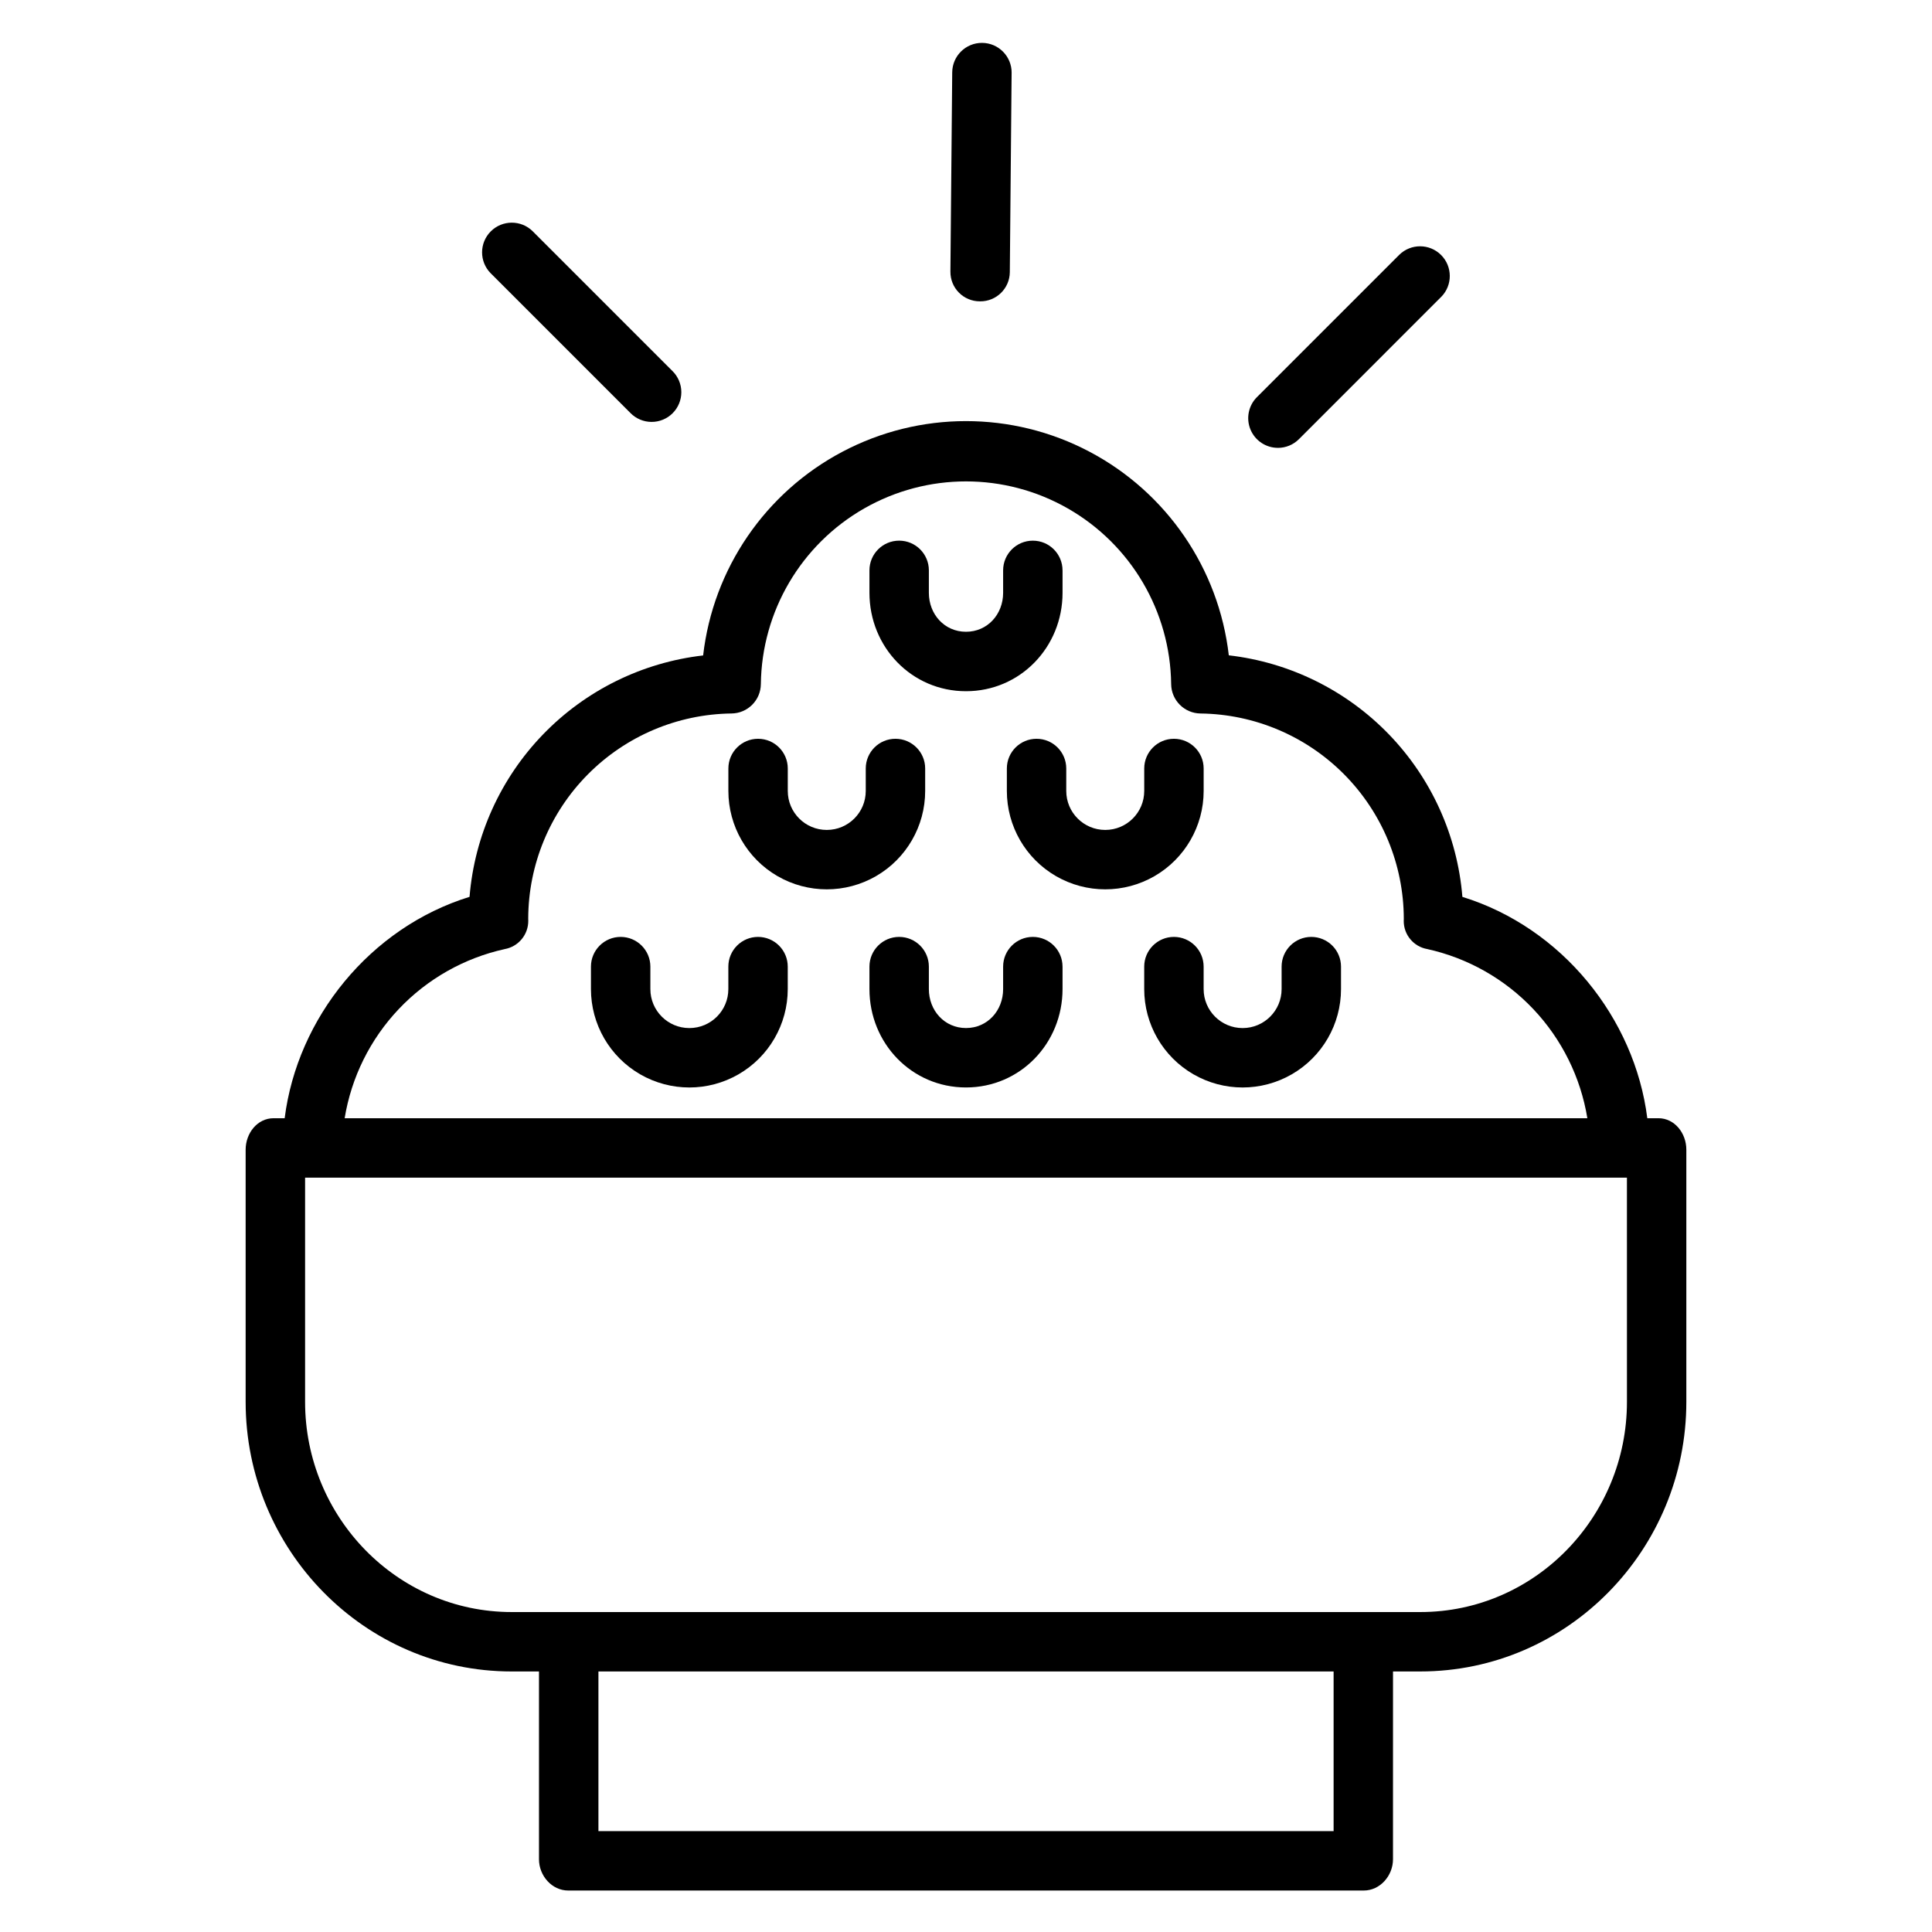
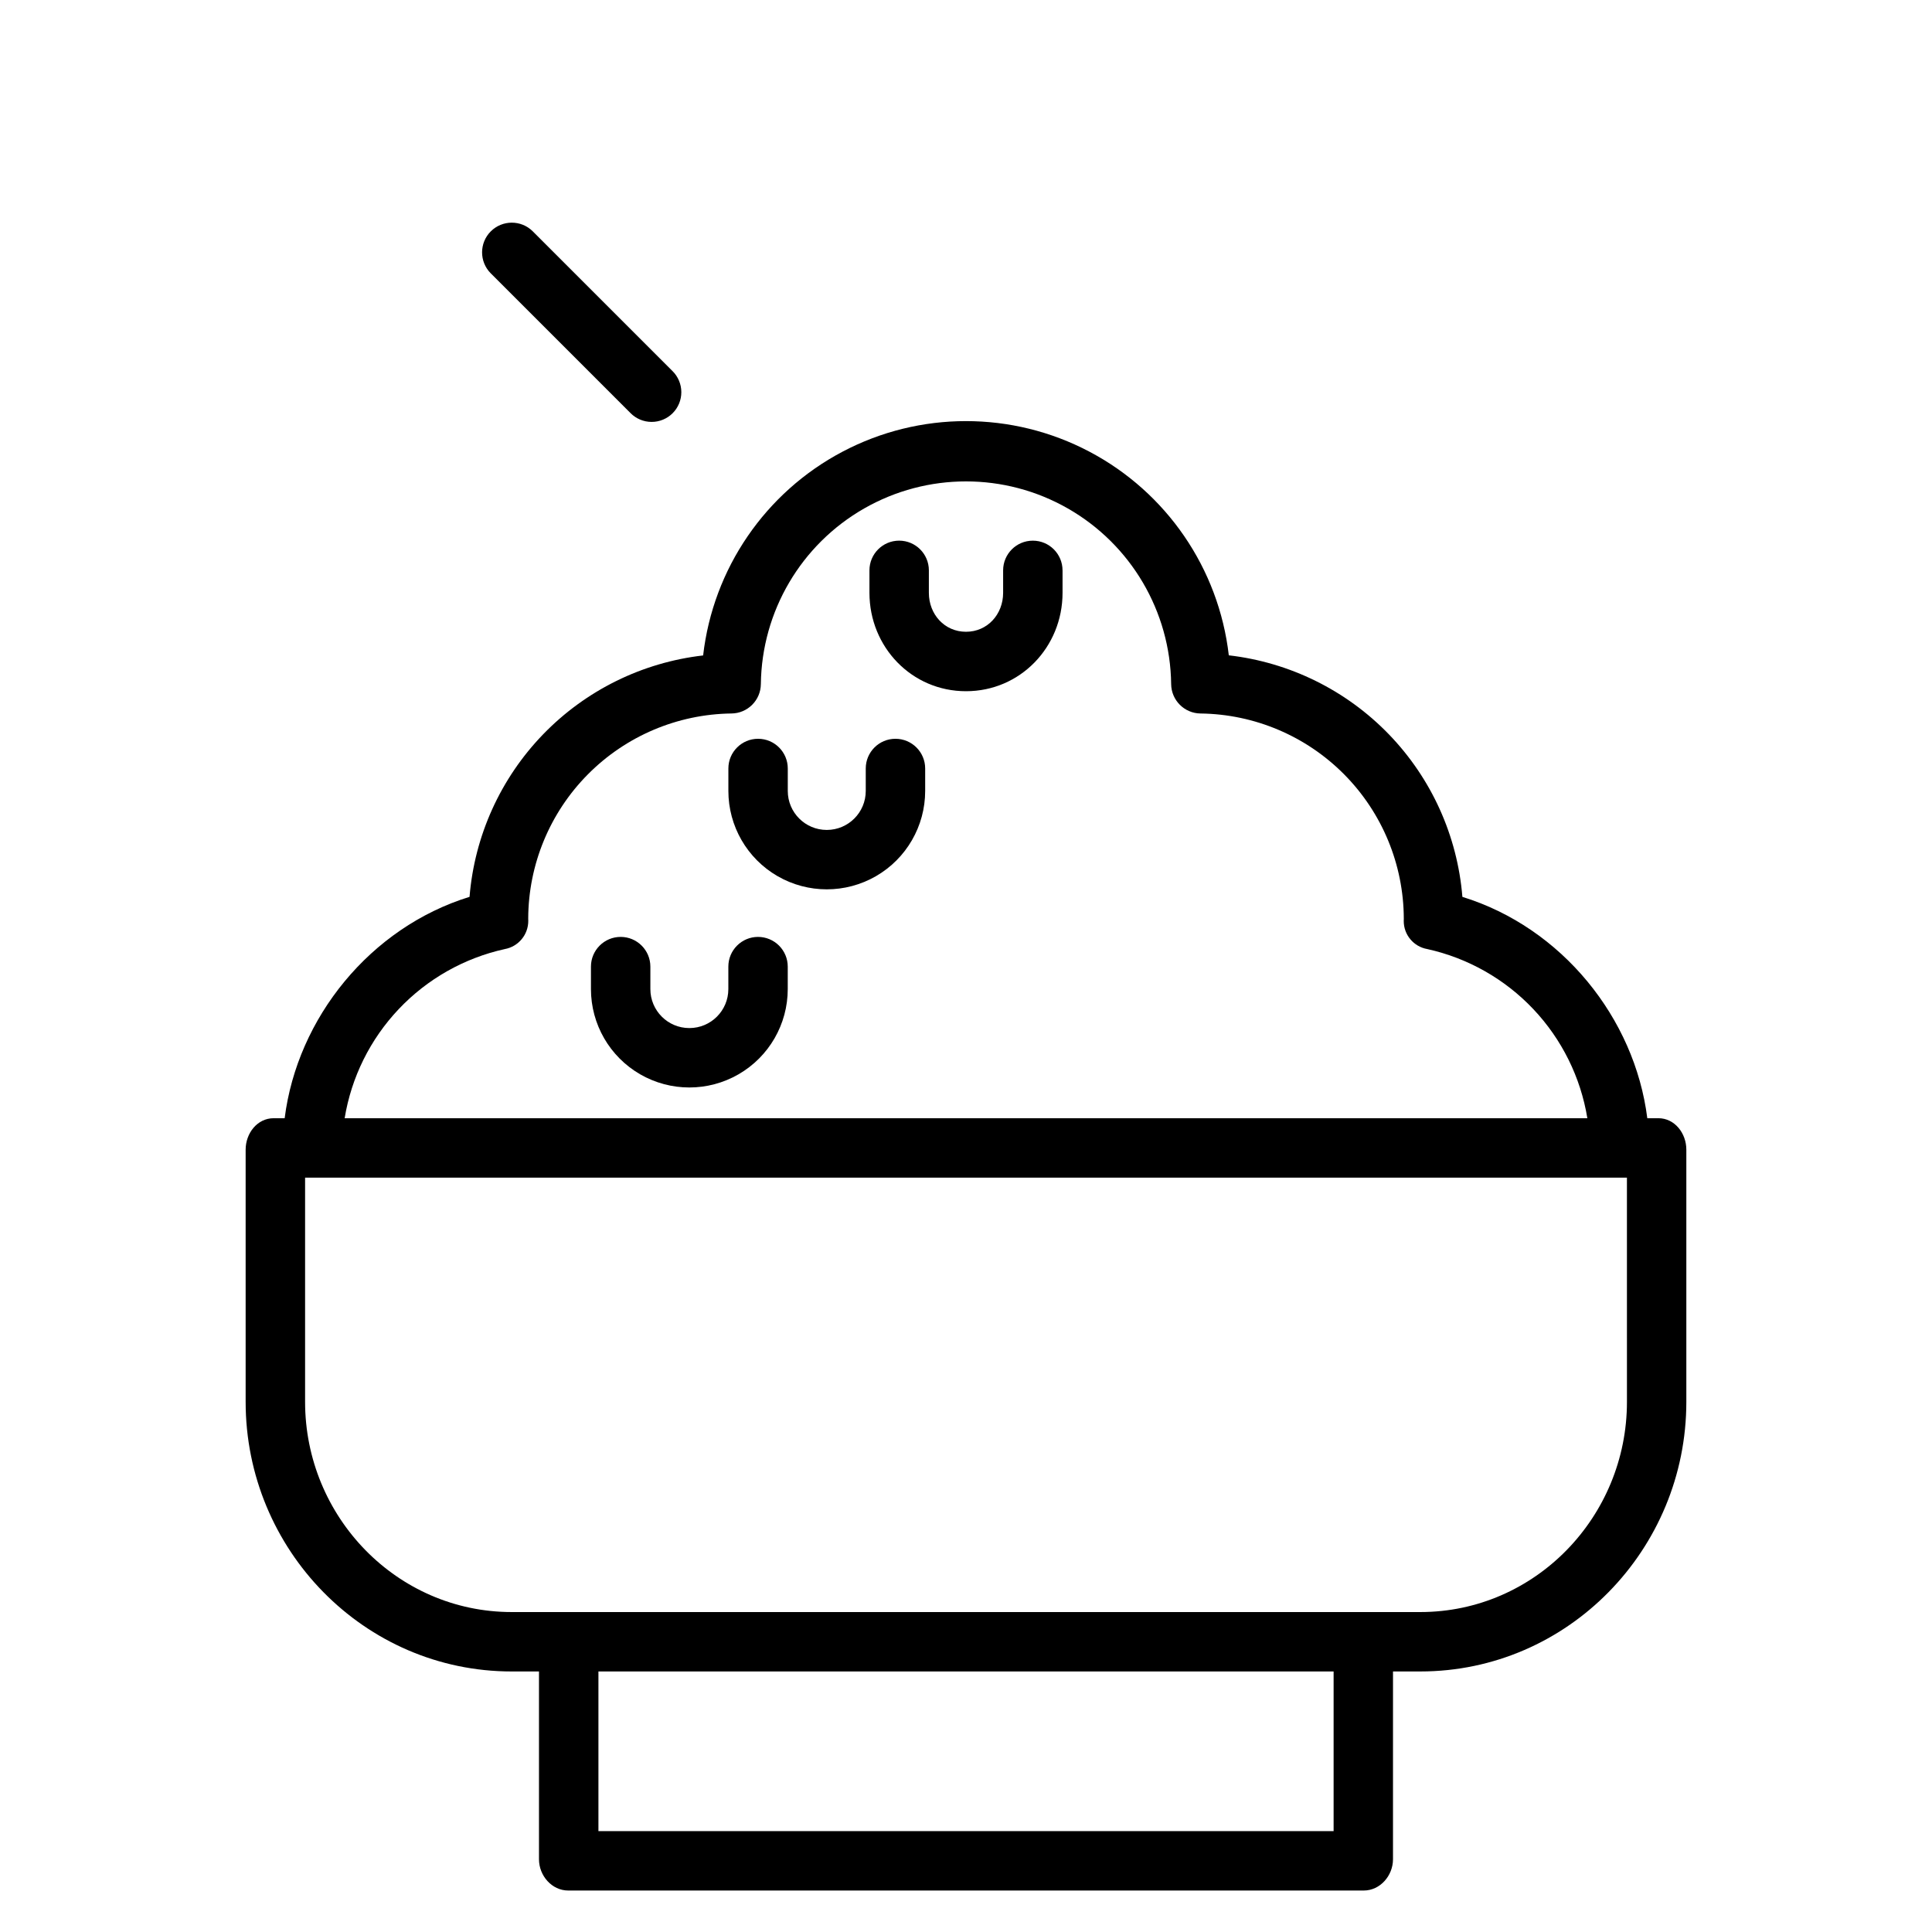
<svg xmlns="http://www.w3.org/2000/svg" fill="#000000" width="800px" height="800px" version="1.1" viewBox="144 144 512 512">
  <g>
    <path d="m583.47 440.34h-2.918c-3.344-26.566-22.648-50.52-49.004-58.66-1.316-16.188-8.207-31.414-19.492-43.086-11.289-11.672-26.277-19.066-42.41-20.926-2.656-22.988-16.484-43.188-36.957-53.98-20.473-10.793-44.953-10.785-65.418 0.016-20.469 10.801-34.289 31.004-36.934 53.996-16.129 1.852-31.117 9.238-42.406 20.906-11.285 11.668-18.18 26.887-19.496 43.066-26.348 8.145-45.648 32.098-48.996 58.668h-2.918c-4.348 0-7.422 3.992-7.422 8.34v66.836c0 39.125 31.383 71.441 70.512 71.441h7.227v49.773c0 4.344 3.402 8.281 7.75 8.281h210.82c4.348 0 7.75-3.938 7.75-8.285l0.004-49.77h7.227c39.125 0 70.508-32.316 70.508-71.441v-66.836c0-4.348-3.074-8.34-7.422-8.34zm-305.71-44.824c3.633-0.652 6.266-3.832 6.238-7.523 0-0.176-0.008-0.289-0.016-0.461v-0.098c0.047-14.316 5.719-28.039 15.797-38.207 10.074-10.172 23.746-15.969 38.062-16.148 4.285-0.035 7.754-3.5 7.793-7.789 0.234-19.266 10.645-36.973 27.371-46.539 16.727-9.566 37.266-9.566 53.992 0 16.727 9.566 27.141 27.273 27.371 46.539 0.043 4.289 3.508 7.754 7.797 7.793 14.312 0.176 27.98 5.973 38.055 16.141 10.078 10.168 15.75 23.887 15.801 38.199v0.133c-0.008 0.172-0.012 0.309-0.016 0.48-0.023 3.68 2.613 6.844 6.242 7.477 10.742 2.375 20.527 7.914 28.086 15.902 7.562 7.992 12.555 18.066 14.332 28.926h-329.33c1.777-10.859 6.769-20.934 14.332-28.922 7.562-7.992 17.348-13.531 28.094-15.902zm219.66 233.75h-194.83v-42.309h194.83zm77.738-113.75c0 30.441-24.32 55.695-54.77 55.695h-240.77c-30.449 0-54.766-25.254-54.766-55.695v-59.434h350.3z" />
    <path d="m311.09 253.47c1.473 1.492 3.477 2.336 5.574 2.34 2.098 0.008 4.109-0.82 5.59-2.305 1.484-1.48 2.312-3.492 2.305-5.59-0.004-2.094-0.848-4.102-2.336-5.574l-37.062-37.062c-3.078-3.039-8.035-3.023-11.098 0.035-3.062 3.062-3.074 8.02-0.031 11.098z" />
-     <path d="m482.66 262.69c2.09 0.004 4.094-0.828 5.566-2.305l37.734-37.738h0.004c3.016-3.082 2.988-8.02-0.062-11.07-3.051-3.051-7.988-3.078-11.07-0.062l-37.738 37.734c-2.25 2.25-2.922 5.637-1.707 8.578 1.219 2.941 4.09 4.859 7.273 4.859z" />
-     <path d="m403.67 223.86h0.07c4.305 0.035 7.828-3.418 7.871-7.723l0.477-52.848 0.004 0.004c0.031-4.348-3.469-7.898-7.816-7.93s-7.898 3.469-7.93 7.816l-0.48 52.812h0.004c-0.023 2.082 0.789 4.086 2.254 5.562 1.465 1.48 3.465 2.309 5.547 2.305z" />
-     <path d="m417.71 392.29c-4.348 0-7.871 3.527-7.871 7.875v5.953c0 5.695-4.144 10.324-9.84 10.324-5.699 0-9.84-4.637-9.84-10.324v-5.953c0-4.348-3.527-7.875-7.875-7.875s-7.871 3.527-7.871 7.875v5.953c0 14.375 11.207 26.07 25.586 26.07s25.586-11.695 25.586-26.07v-5.953h-0.004c0-4.348-3.523-7.875-7.871-7.875z" />
-     <path d="m491.51 392.29c-4.348 0-7.871 3.527-7.871 7.875v5.953c0 5.707-4.629 10.332-10.332 10.332-5.707 0-10.332-4.625-10.332-10.332v-5.953c0-4.348-3.527-7.875-7.875-7.875-4.348 0-7.871 3.527-7.871 7.875v5.953c0 9.316 4.969 17.922 13.039 22.582 8.066 4.656 18.008 4.656 26.074 0 8.07-4.66 13.039-13.266 13.039-22.582v-5.953c0-2.09-0.828-4.09-2.305-5.566-1.477-1.477-3.481-2.309-5.566-2.309z" />
    <path d="m344.89 392.29c-4.348 0-7.871 3.527-7.871 7.875v5.953c0 5.707-4.625 10.332-10.332 10.332-5.707 0-10.332-4.625-10.332-10.332v-5.953c0-4.348-3.527-7.875-7.875-7.875s-7.871 3.527-7.871 7.875v5.953c0 9.316 4.973 17.922 13.039 22.582 8.066 4.656 18.008 4.656 26.074 0 8.07-4.66 13.039-13.266 13.039-22.582v-5.953c0-2.09-0.828-4.09-2.305-5.566-1.477-1.477-3.481-2.309-5.566-2.309z" />
    <path d="m389.18 353.61v-5.953c0-4.348-3.527-7.871-7.875-7.871-4.348 0-7.871 3.523-7.871 7.871v5.953c0 5.707-4.625 10.332-10.332 10.332-5.707 0-10.332-4.625-10.332-10.332v-5.953c0-4.348-3.523-7.871-7.871-7.871-4.348 0-7.871 3.523-7.871 7.871v5.953c0 9.316 4.969 17.926 13.035 22.582 8.07 4.656 18.012 4.656 26.078 0 8.066-4.656 13.039-13.266 13.039-22.582z" />
-     <path d="m462.98 353.61v-5.953c0-4.348-3.527-7.871-7.875-7.871-4.348 0-7.871 3.523-7.871 7.871v5.953c0 5.707-4.625 10.332-10.332 10.332-5.707 0-10.332-4.625-10.332-10.332v-5.953c0-4.348-3.523-7.871-7.871-7.871-4.348 0-7.871 3.523-7.871 7.871v5.953c0 9.316 4.969 17.926 13.035 22.582 8.07 4.656 18.008 4.656 26.078 0 8.066-4.656 13.039-13.266 13.039-22.582z" />
    <path d="m400 327.18c14.375 0 25.586-11.695 25.586-26.07v-5.953l-0.004-0.004c0-4.348-3.523-7.871-7.871-7.871-4.348 0-7.871 3.523-7.871 7.871v5.949c0 5.695-4.144 10.324-9.84 10.324-5.699 0-9.84-4.633-9.84-10.324v-5.953c0-4.348-3.527-7.871-7.875-7.871s-7.871 3.523-7.871 7.871v5.953c0 14.379 11.207 26.078 25.586 26.078z" />
  </g>
</svg>